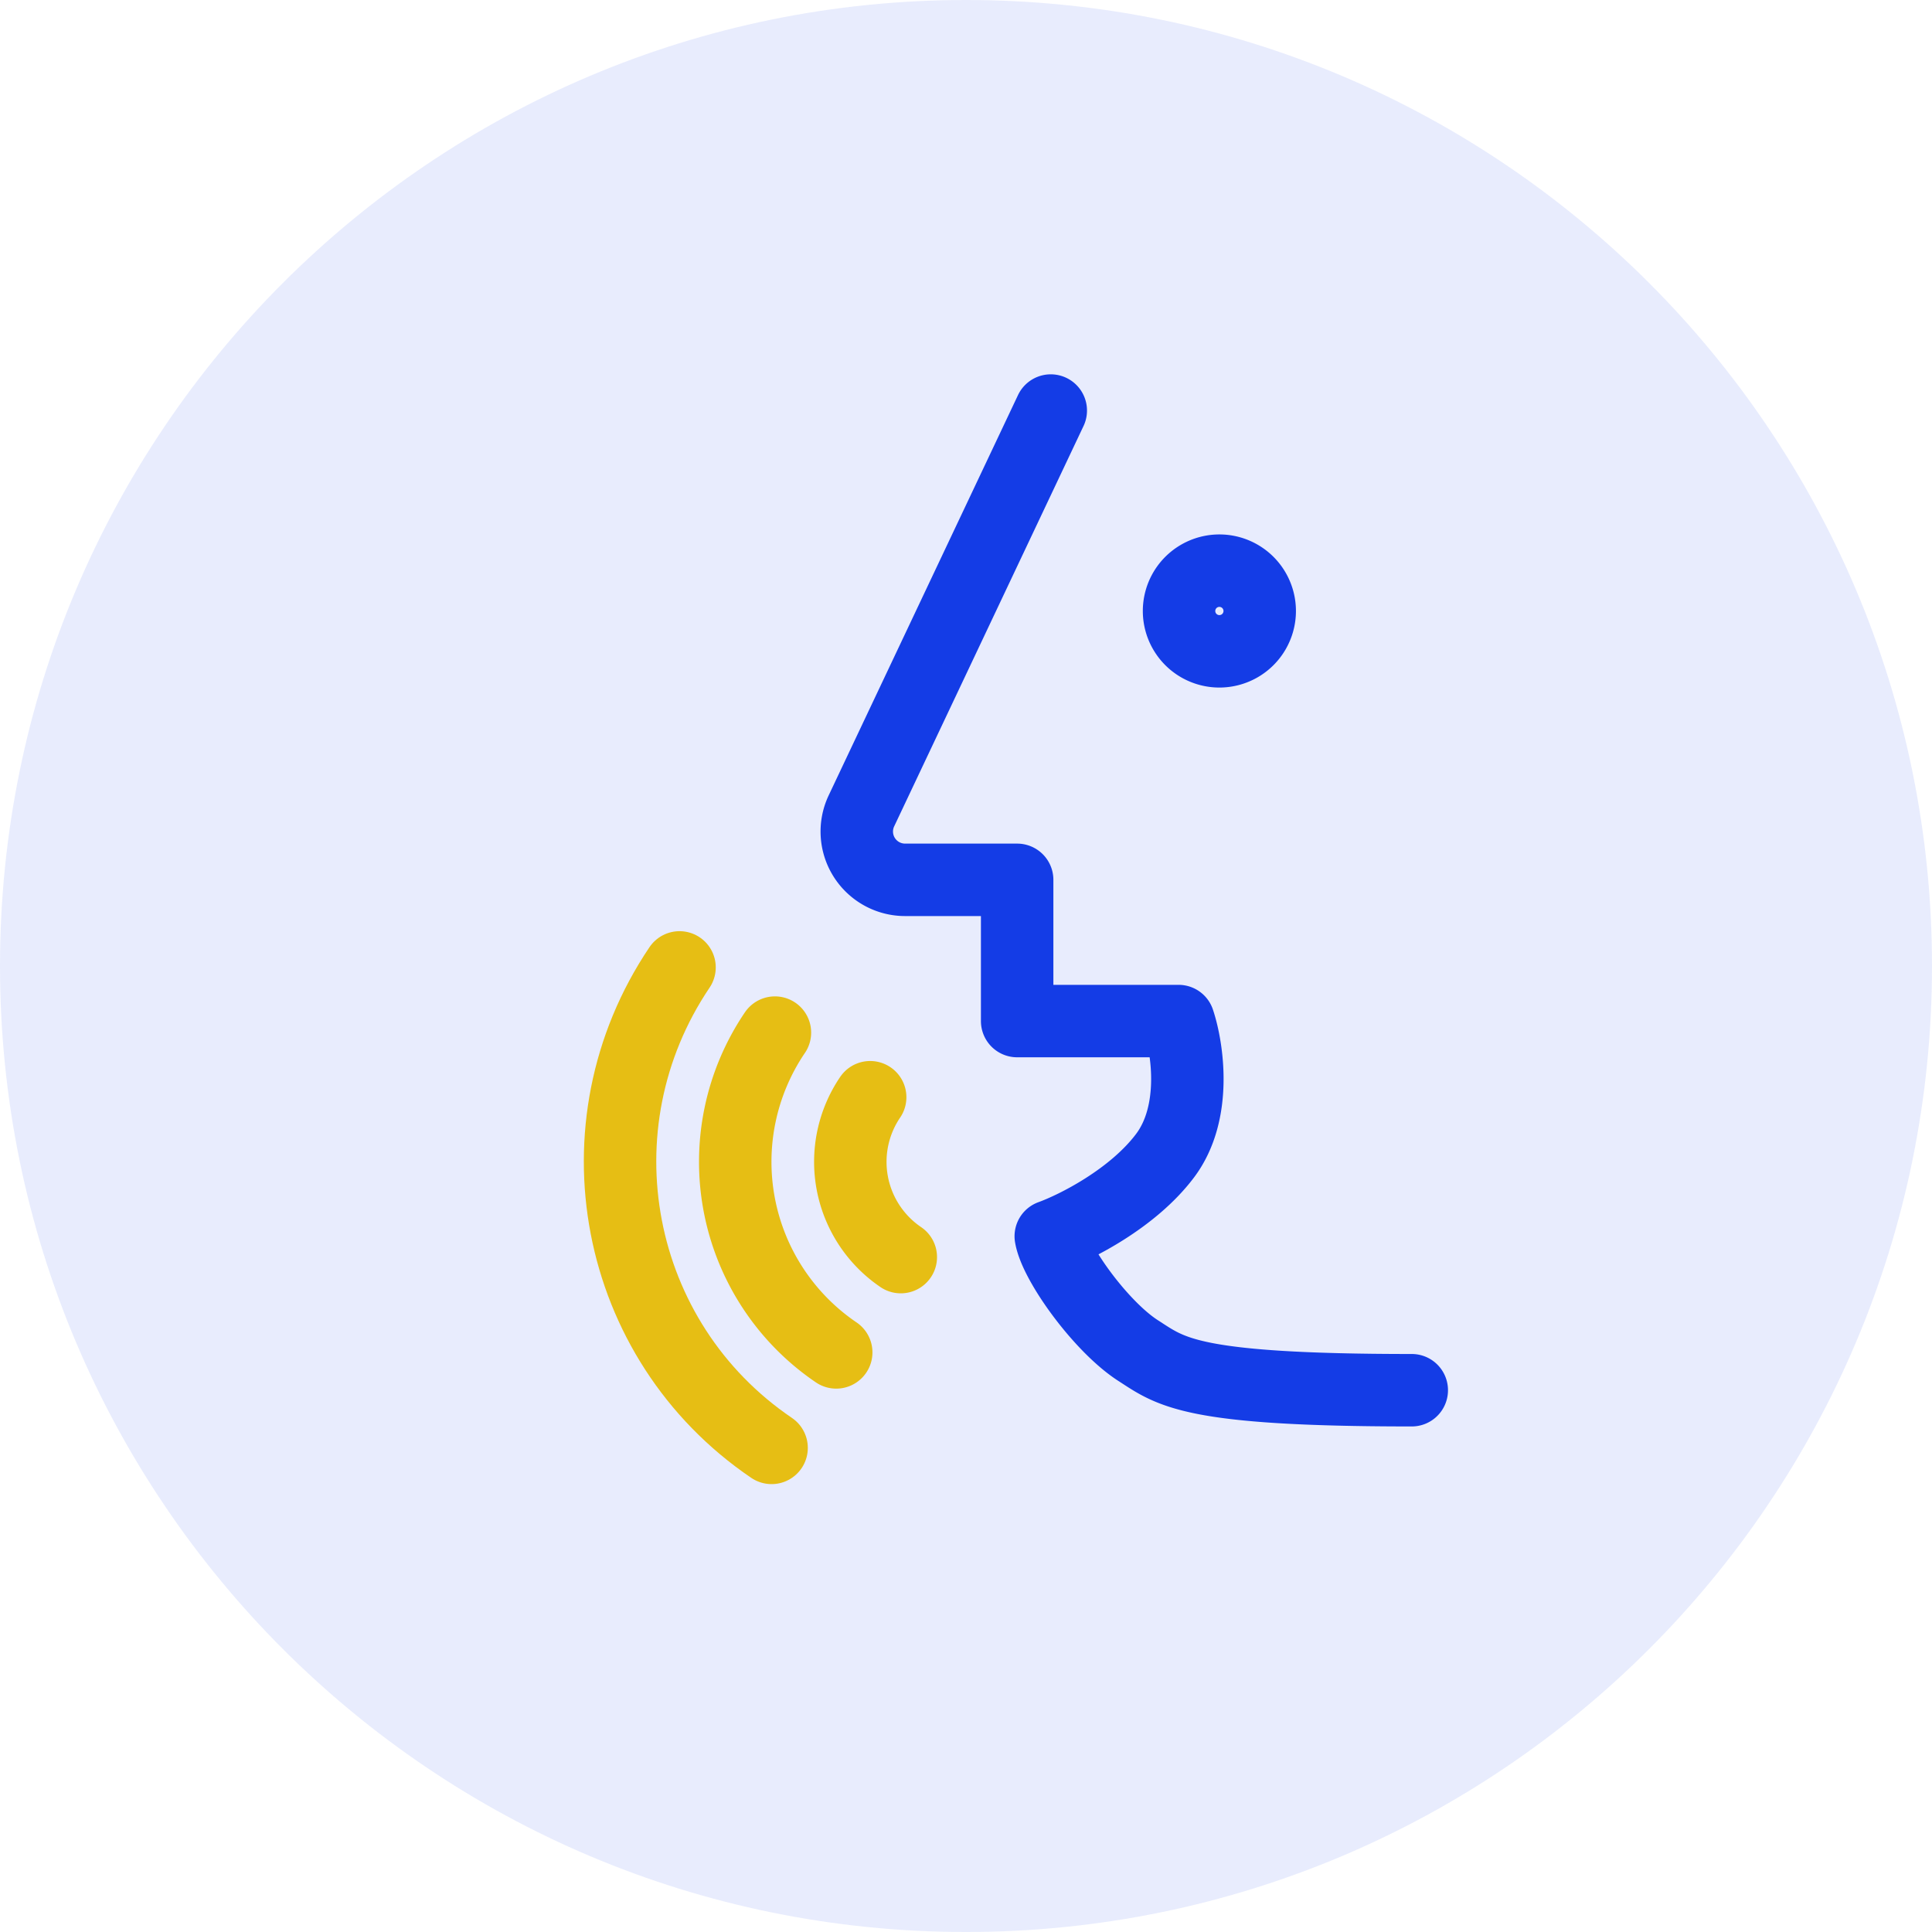
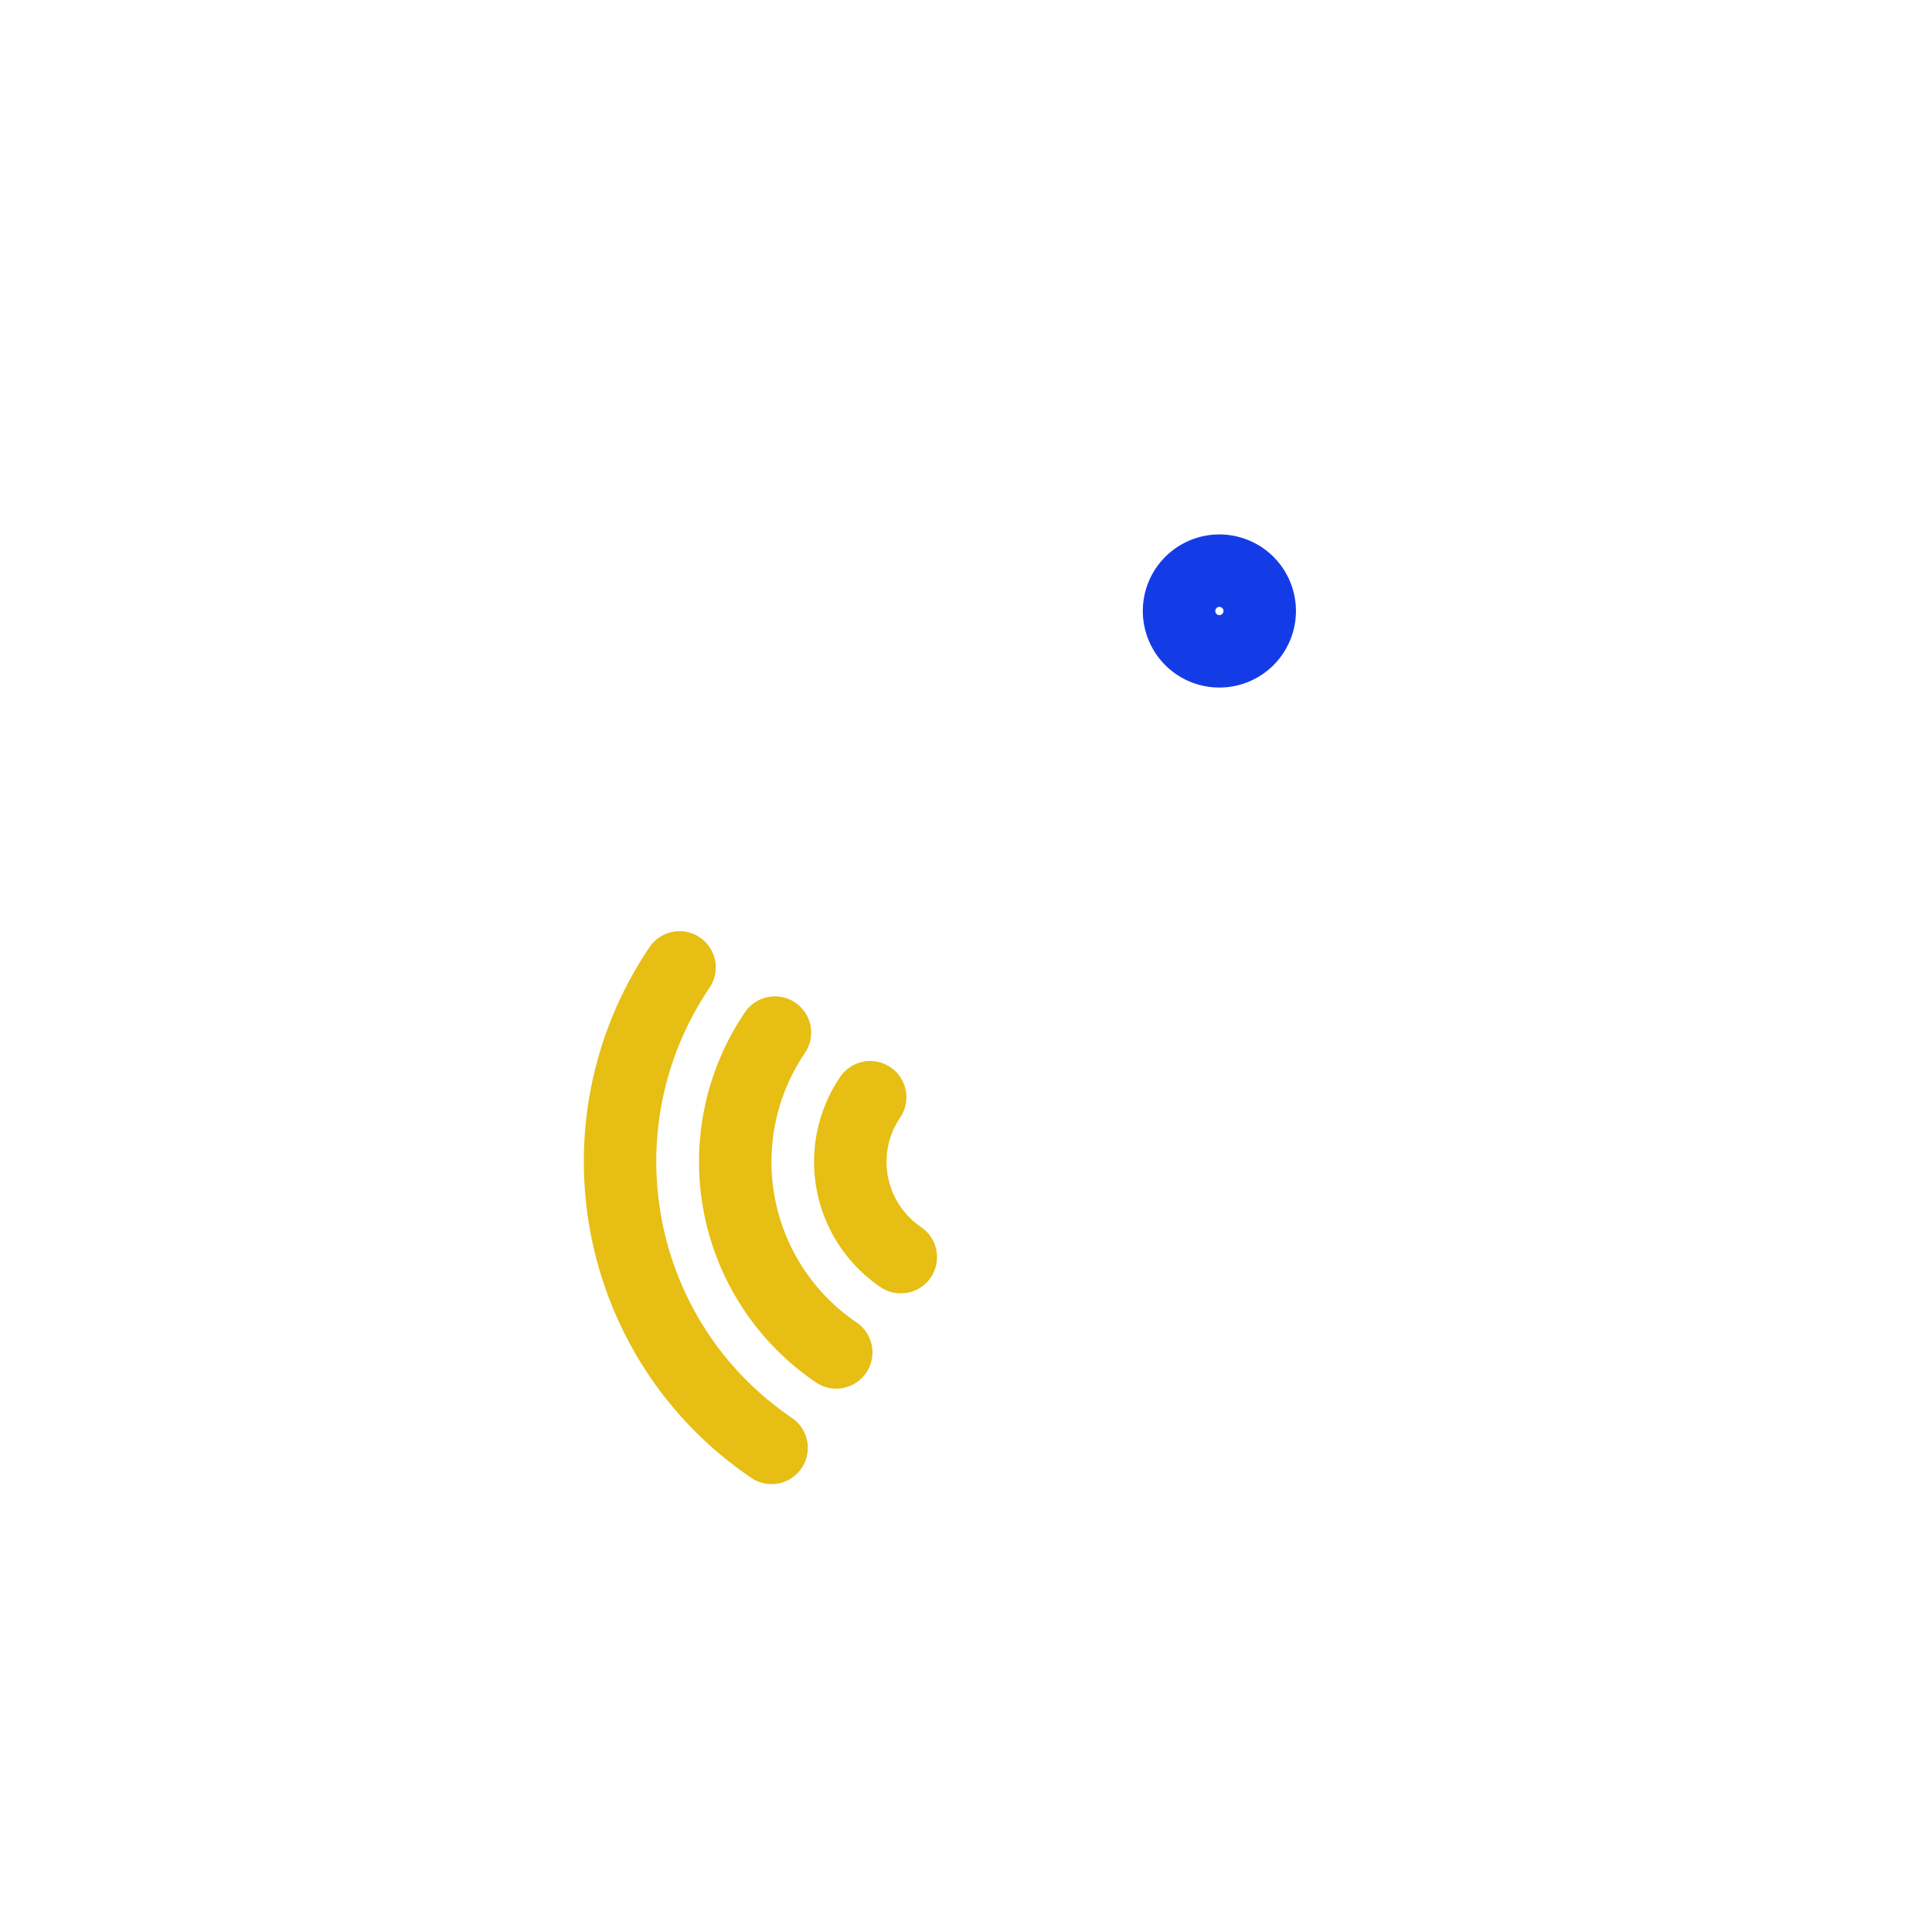
<svg xmlns="http://www.w3.org/2000/svg" width="40" height="40" viewBox="0 0 40 40" fill="none">
-   <path d="M0 20C0 8.954 8.954 0 20 0s20 8.954 20 20-8.954 20-20 20S0 31.046 0 20z" fill="#143CE6" fill-opacity=".1" />
-   <path d="m21.755 8.5-3.92 8.288a1 1 0 0 0 .904 1.428h2.32v2.924h3.342c.186.557.39 1.894-.278 2.785-.669.891-1.857 1.485-2.368 1.67.093.558 1.041 1.874 1.81 2.368.68.437 1.064.82 5.664.82" stroke="#143CE6" stroke-width="1.5" stroke-linecap="round" stroke-linejoin="round" />
  <path d="M26.081 12.65a.835.835 0 1 1-1.67 0 .835.835 0 0 1 1.67 0z" stroke="#143CE6" stroke-width="1.5" />
  <path d="M18.65 26.027a2.383 2.383 0 0 1-.634-3.31M17.313 28a4.768 4.768 0 0 1-1.269-6.621" stroke="#E6BE14" stroke-width="1.5" stroke-linecap="round" stroke-linejoin="round" />
  <path d="M15.975 29.977c-3.268-2.217-4.12-6.663-1.906-9.948" stroke="#E6BE14" stroke-width="1.5" stroke-linecap="round" stroke-linejoin="round" />
</svg>